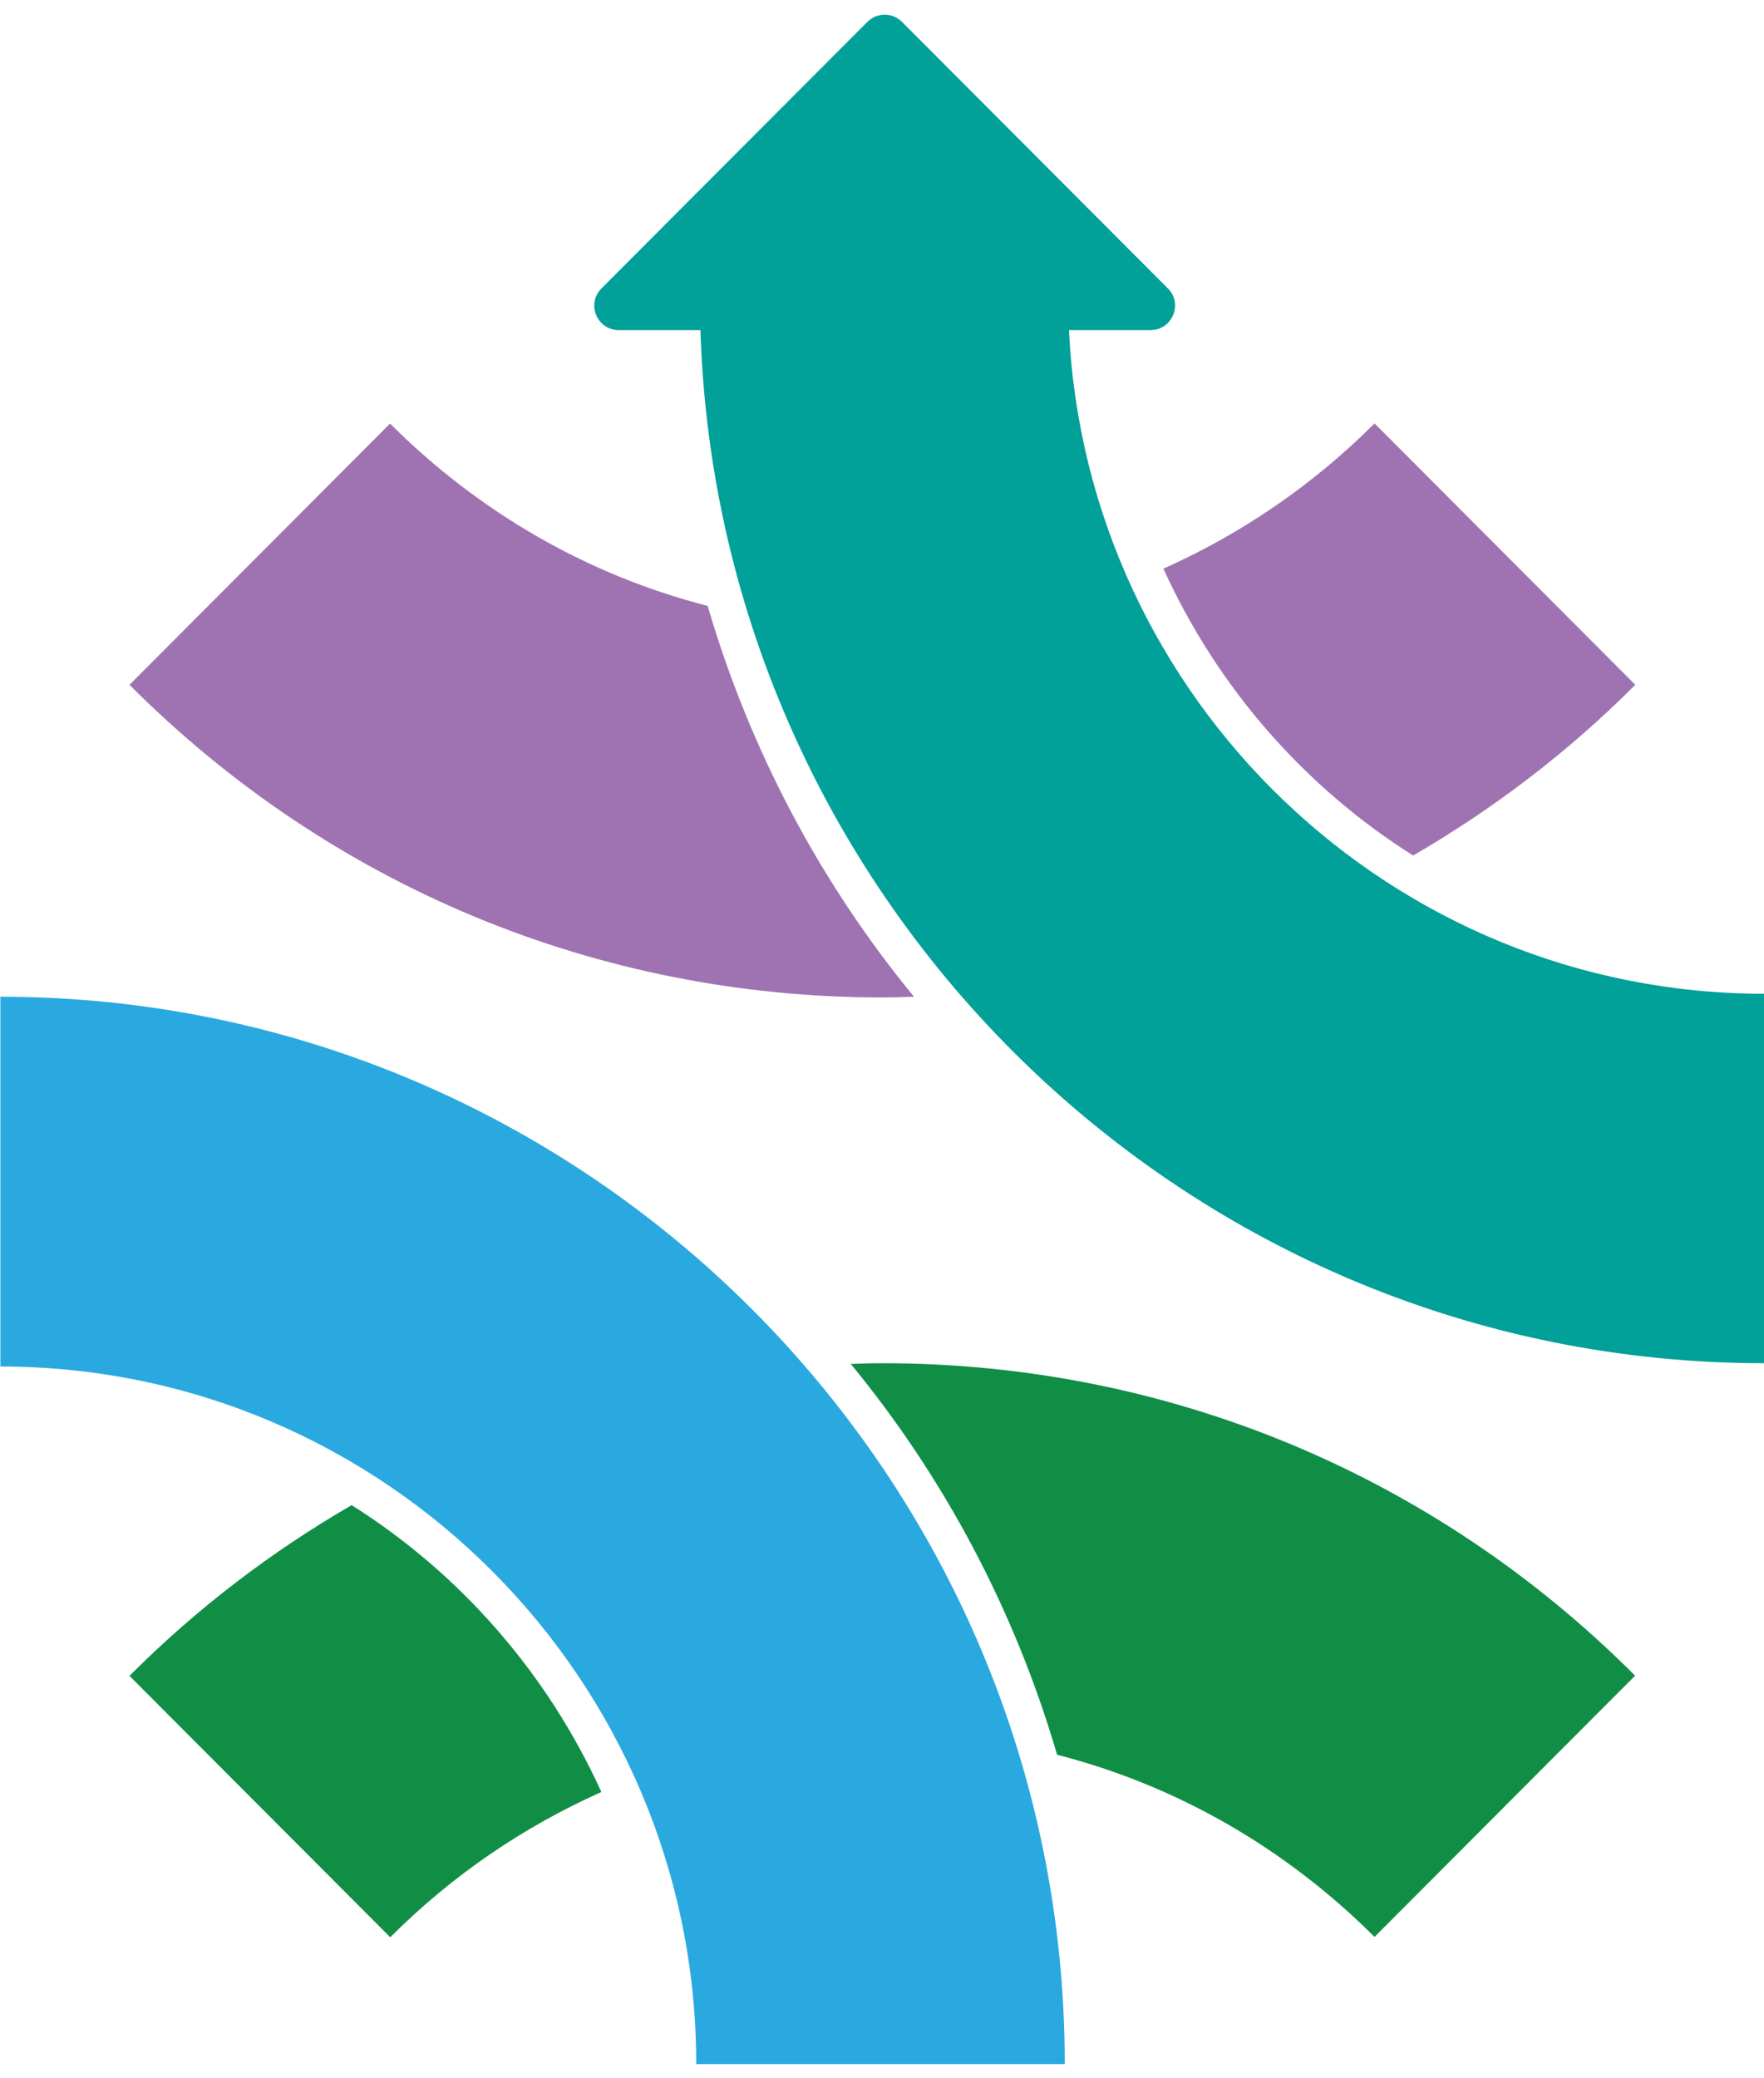
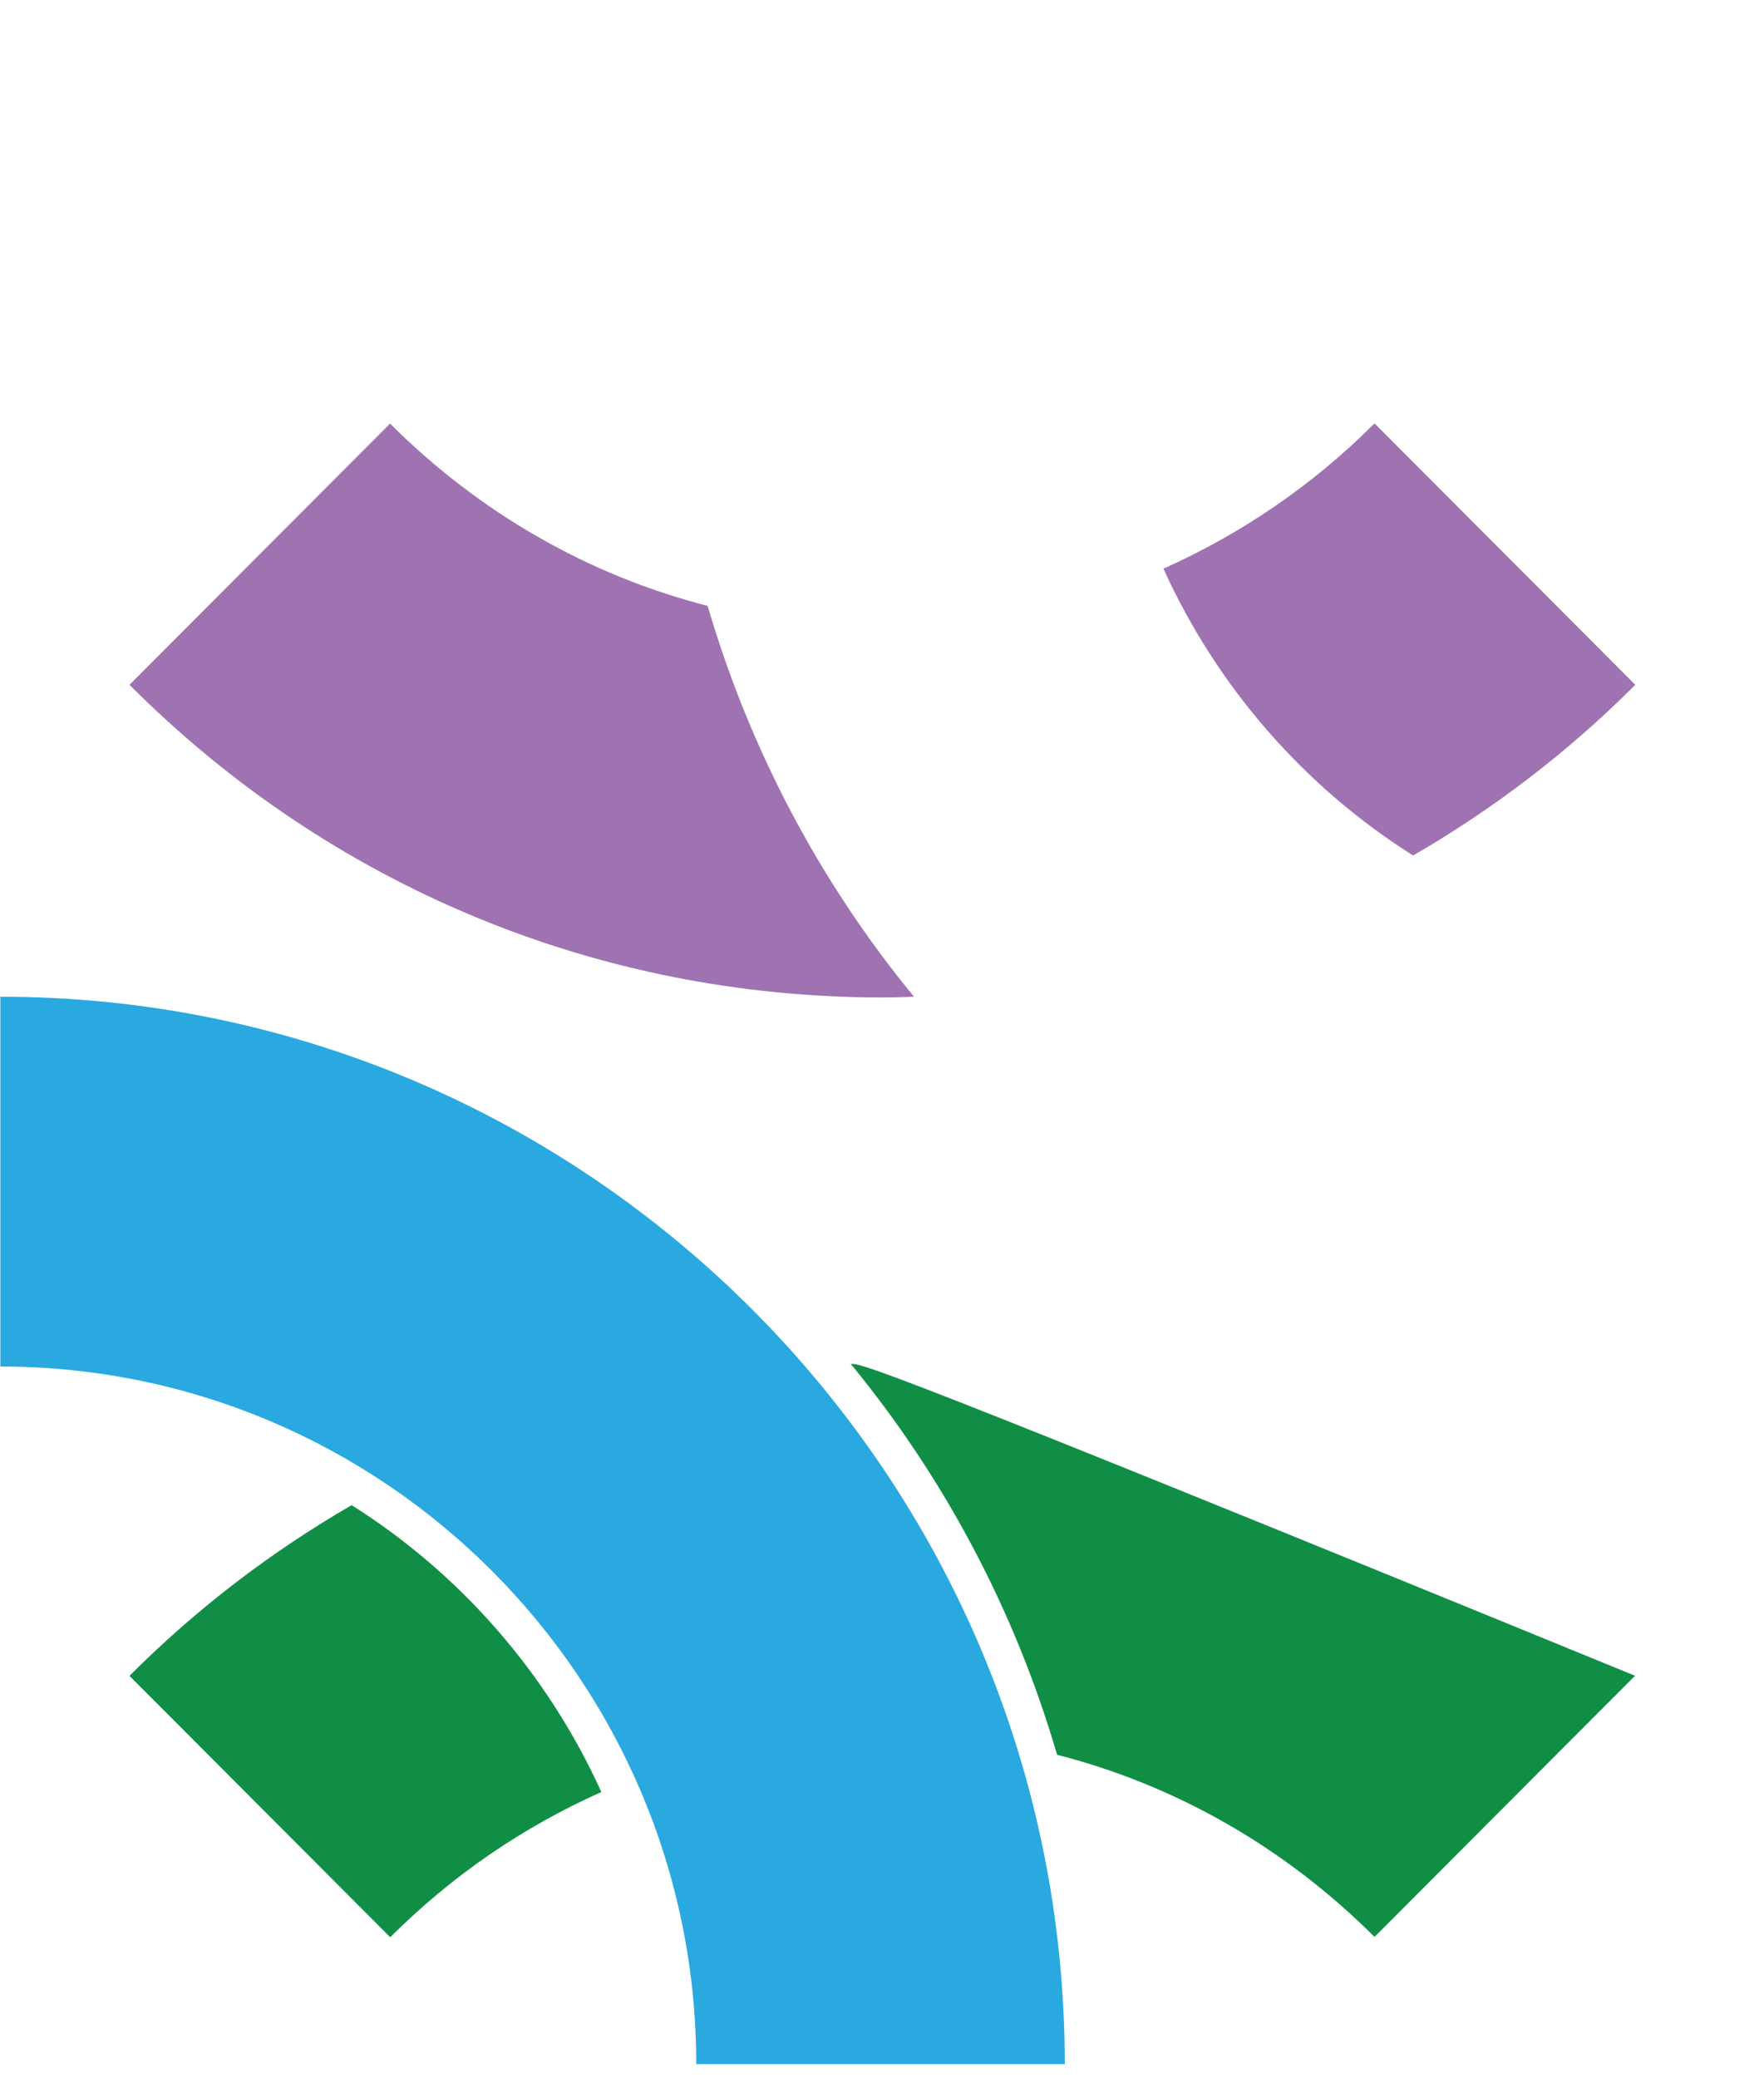
<svg xmlns="http://www.w3.org/2000/svg" width="62" height="73" viewBox="0 0 62 73" fill="none">
  <path d="M0.013 35.033V48.013C13.496 48.013 24.471 59.012 24.471 72.523H37.424C37.424 51.848 20.632 35.02 0 35.02L0.013 35.033Z" fill="#2AA9E0" />
  <path d="M49.668 30.059C52.486 28.426 55.111 26.431 57.476 24.061L48.311 14.876C46.139 17.052 43.618 18.762 40.891 19.98C42.778 24.138 45.842 27.649 49.668 30.059Z" fill="#9F73B2" />
  <path d="M13.716 14.876L4.551 24.061C11.622 31.147 21.02 35.046 31.013 35.046C31.388 35.046 31.75 35.033 32.125 35.02C28.841 31.03 26.359 26.367 24.872 21.288C20.684 20.213 16.858 18.024 13.716 14.889V14.876Z" fill="#9F73B2" />
  <path d="M12.359 52.884C9.541 54.516 6.916 56.511 4.551 58.882L13.716 68.067C15.888 65.89 18.409 64.18 21.136 62.963C19.249 58.804 16.185 55.294 12.359 52.884Z" fill="#118E46" />
-   <path d="M57.476 58.882C50.405 51.796 41.007 47.897 31.014 47.897C30.639 47.897 30.277 47.909 29.902 47.922C33.186 51.912 35.668 56.576 37.154 61.654C41.343 62.729 45.169 64.919 48.311 68.054L57.476 58.869V58.882Z" fill="#118E46" />
-   <path d="M37.584 11.598H40.441C41.203 11.598 41.591 10.666 41.048 10.134L31.702 0.768C31.366 0.432 30.823 0.432 30.487 0.768L21.14 10.134C20.597 10.679 20.985 11.598 21.748 11.598H24.618C25.251 31.73 41.772 47.897 62.003 47.897V34.916C48.921 34.916 38.191 24.566 37.571 11.598H37.584Z" fill="#01A099" />
+   <path d="M57.476 58.882C30.639 47.897 30.277 47.909 29.902 47.922C33.186 51.912 35.668 56.576 37.154 61.654C41.343 62.729 45.169 64.919 48.311 68.054L57.476 58.869V58.882Z" fill="#118E46" />
</svg>